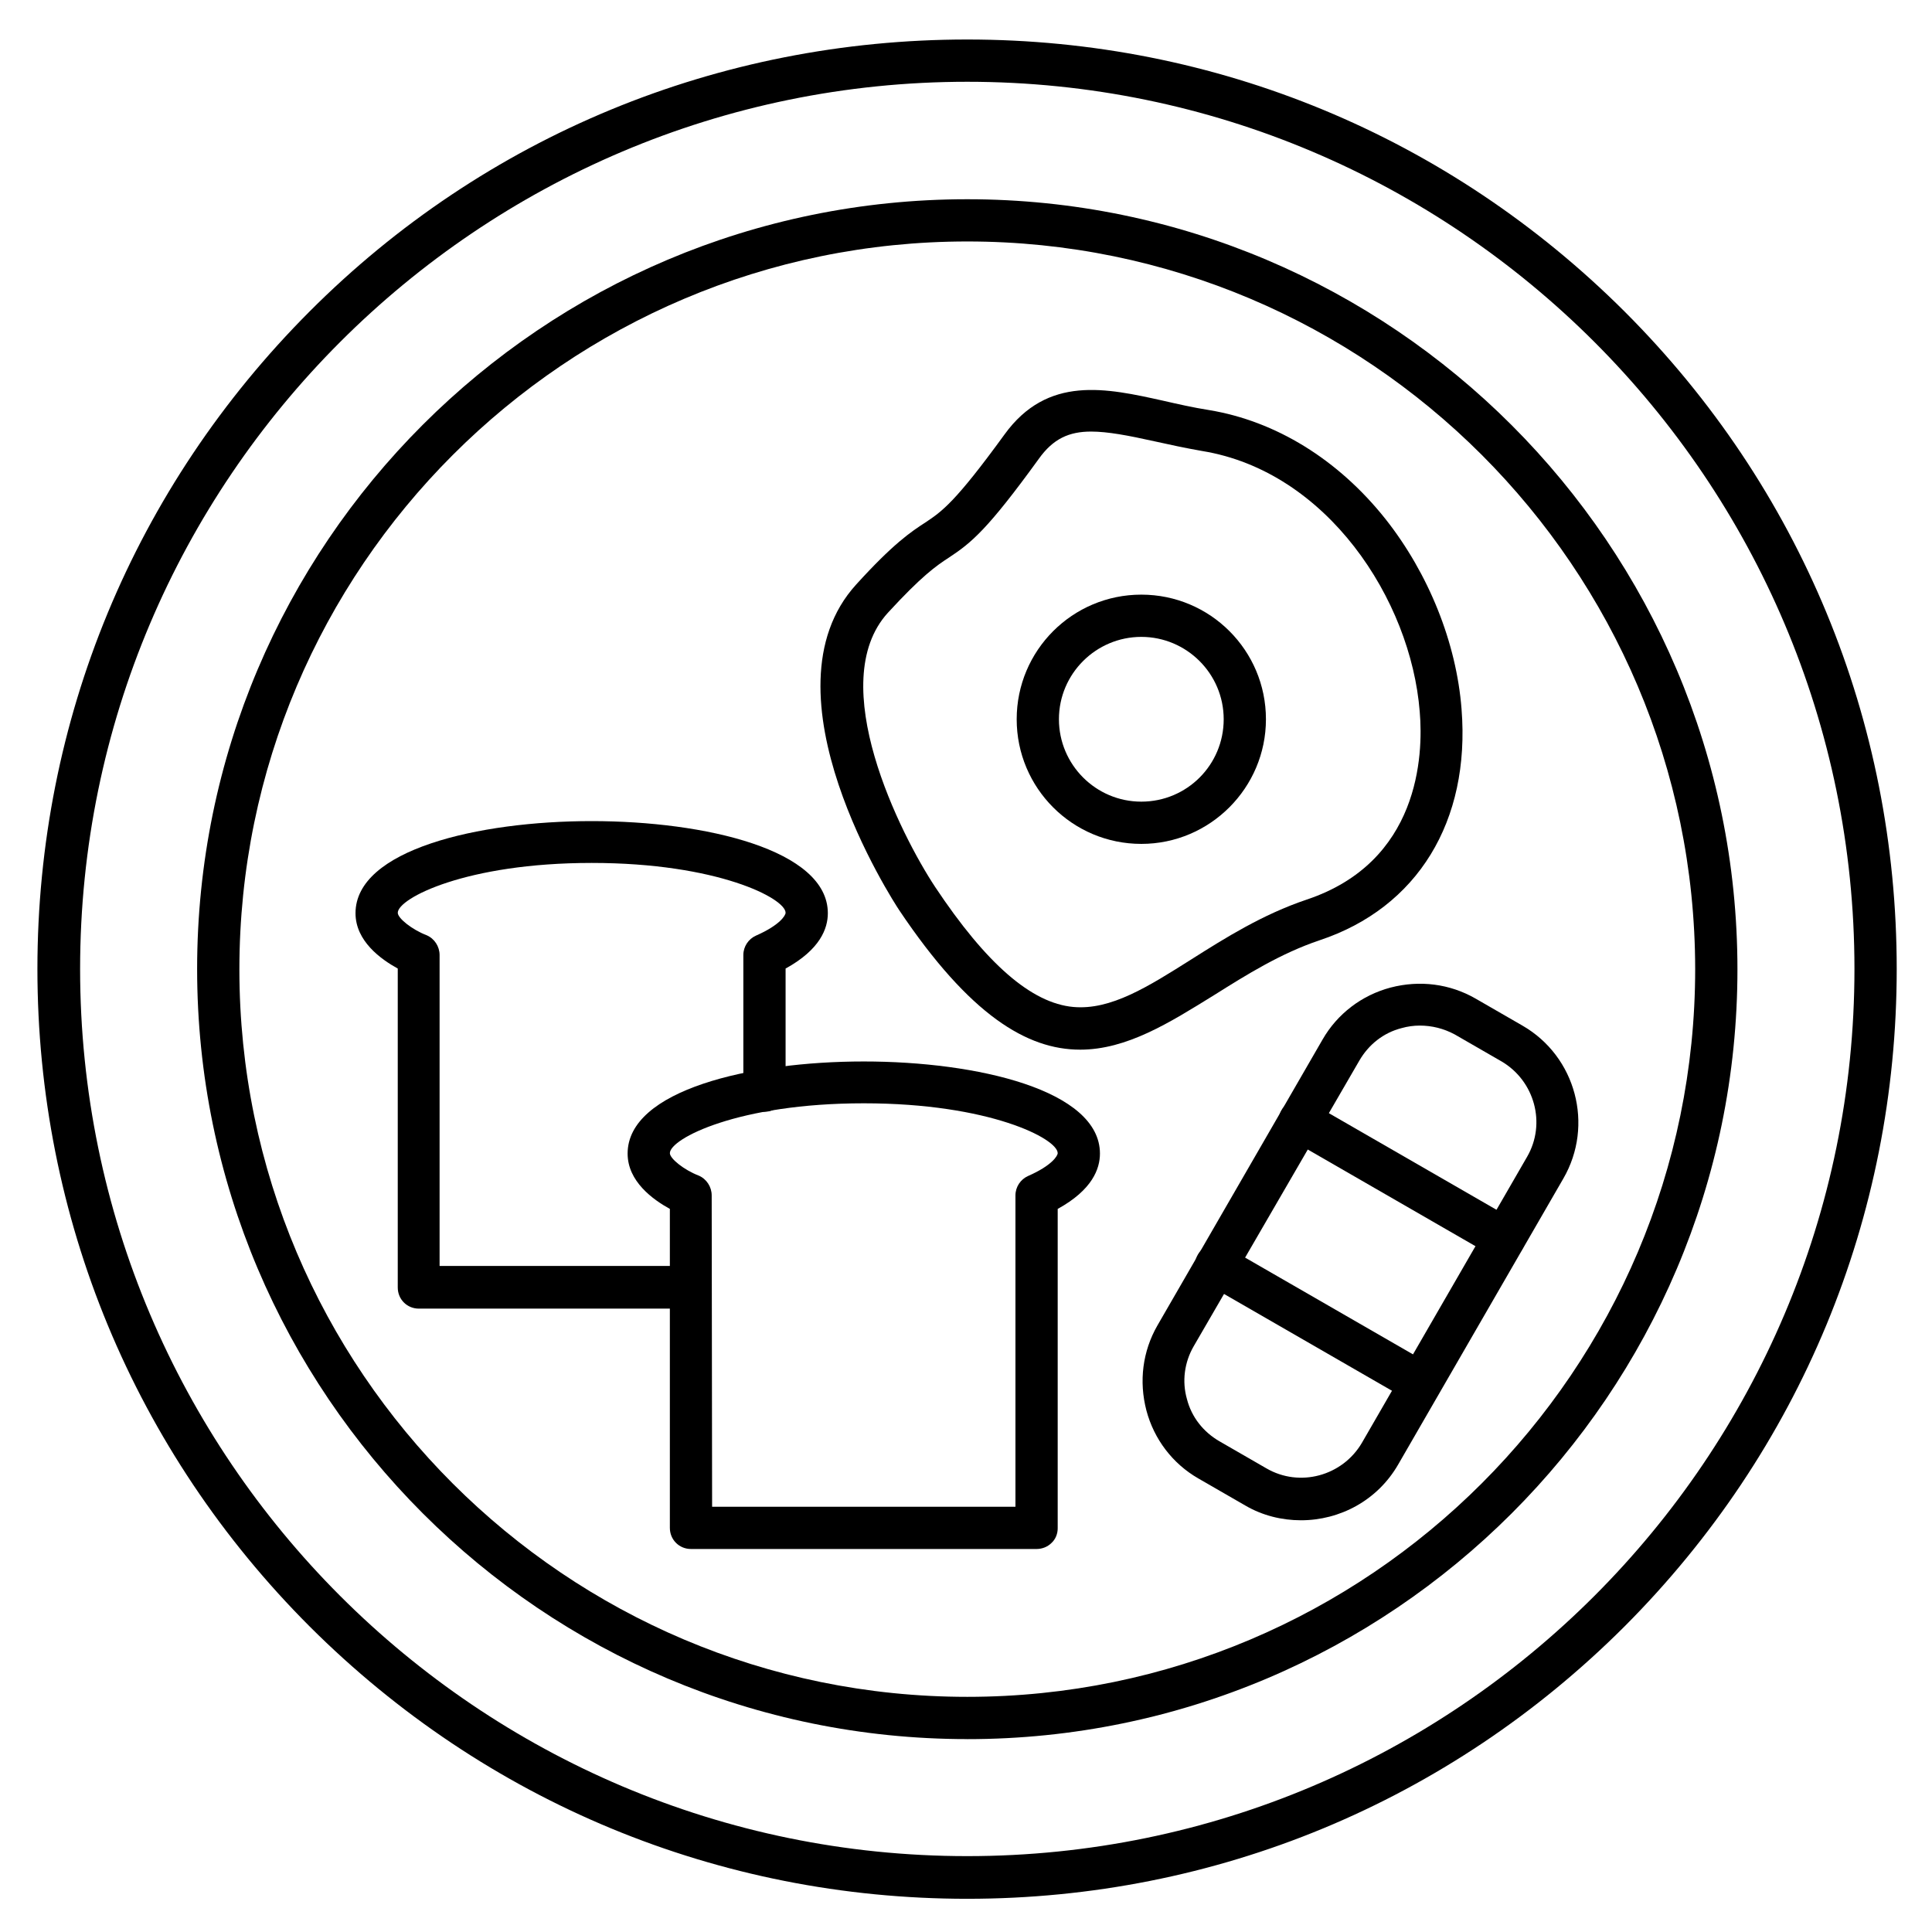
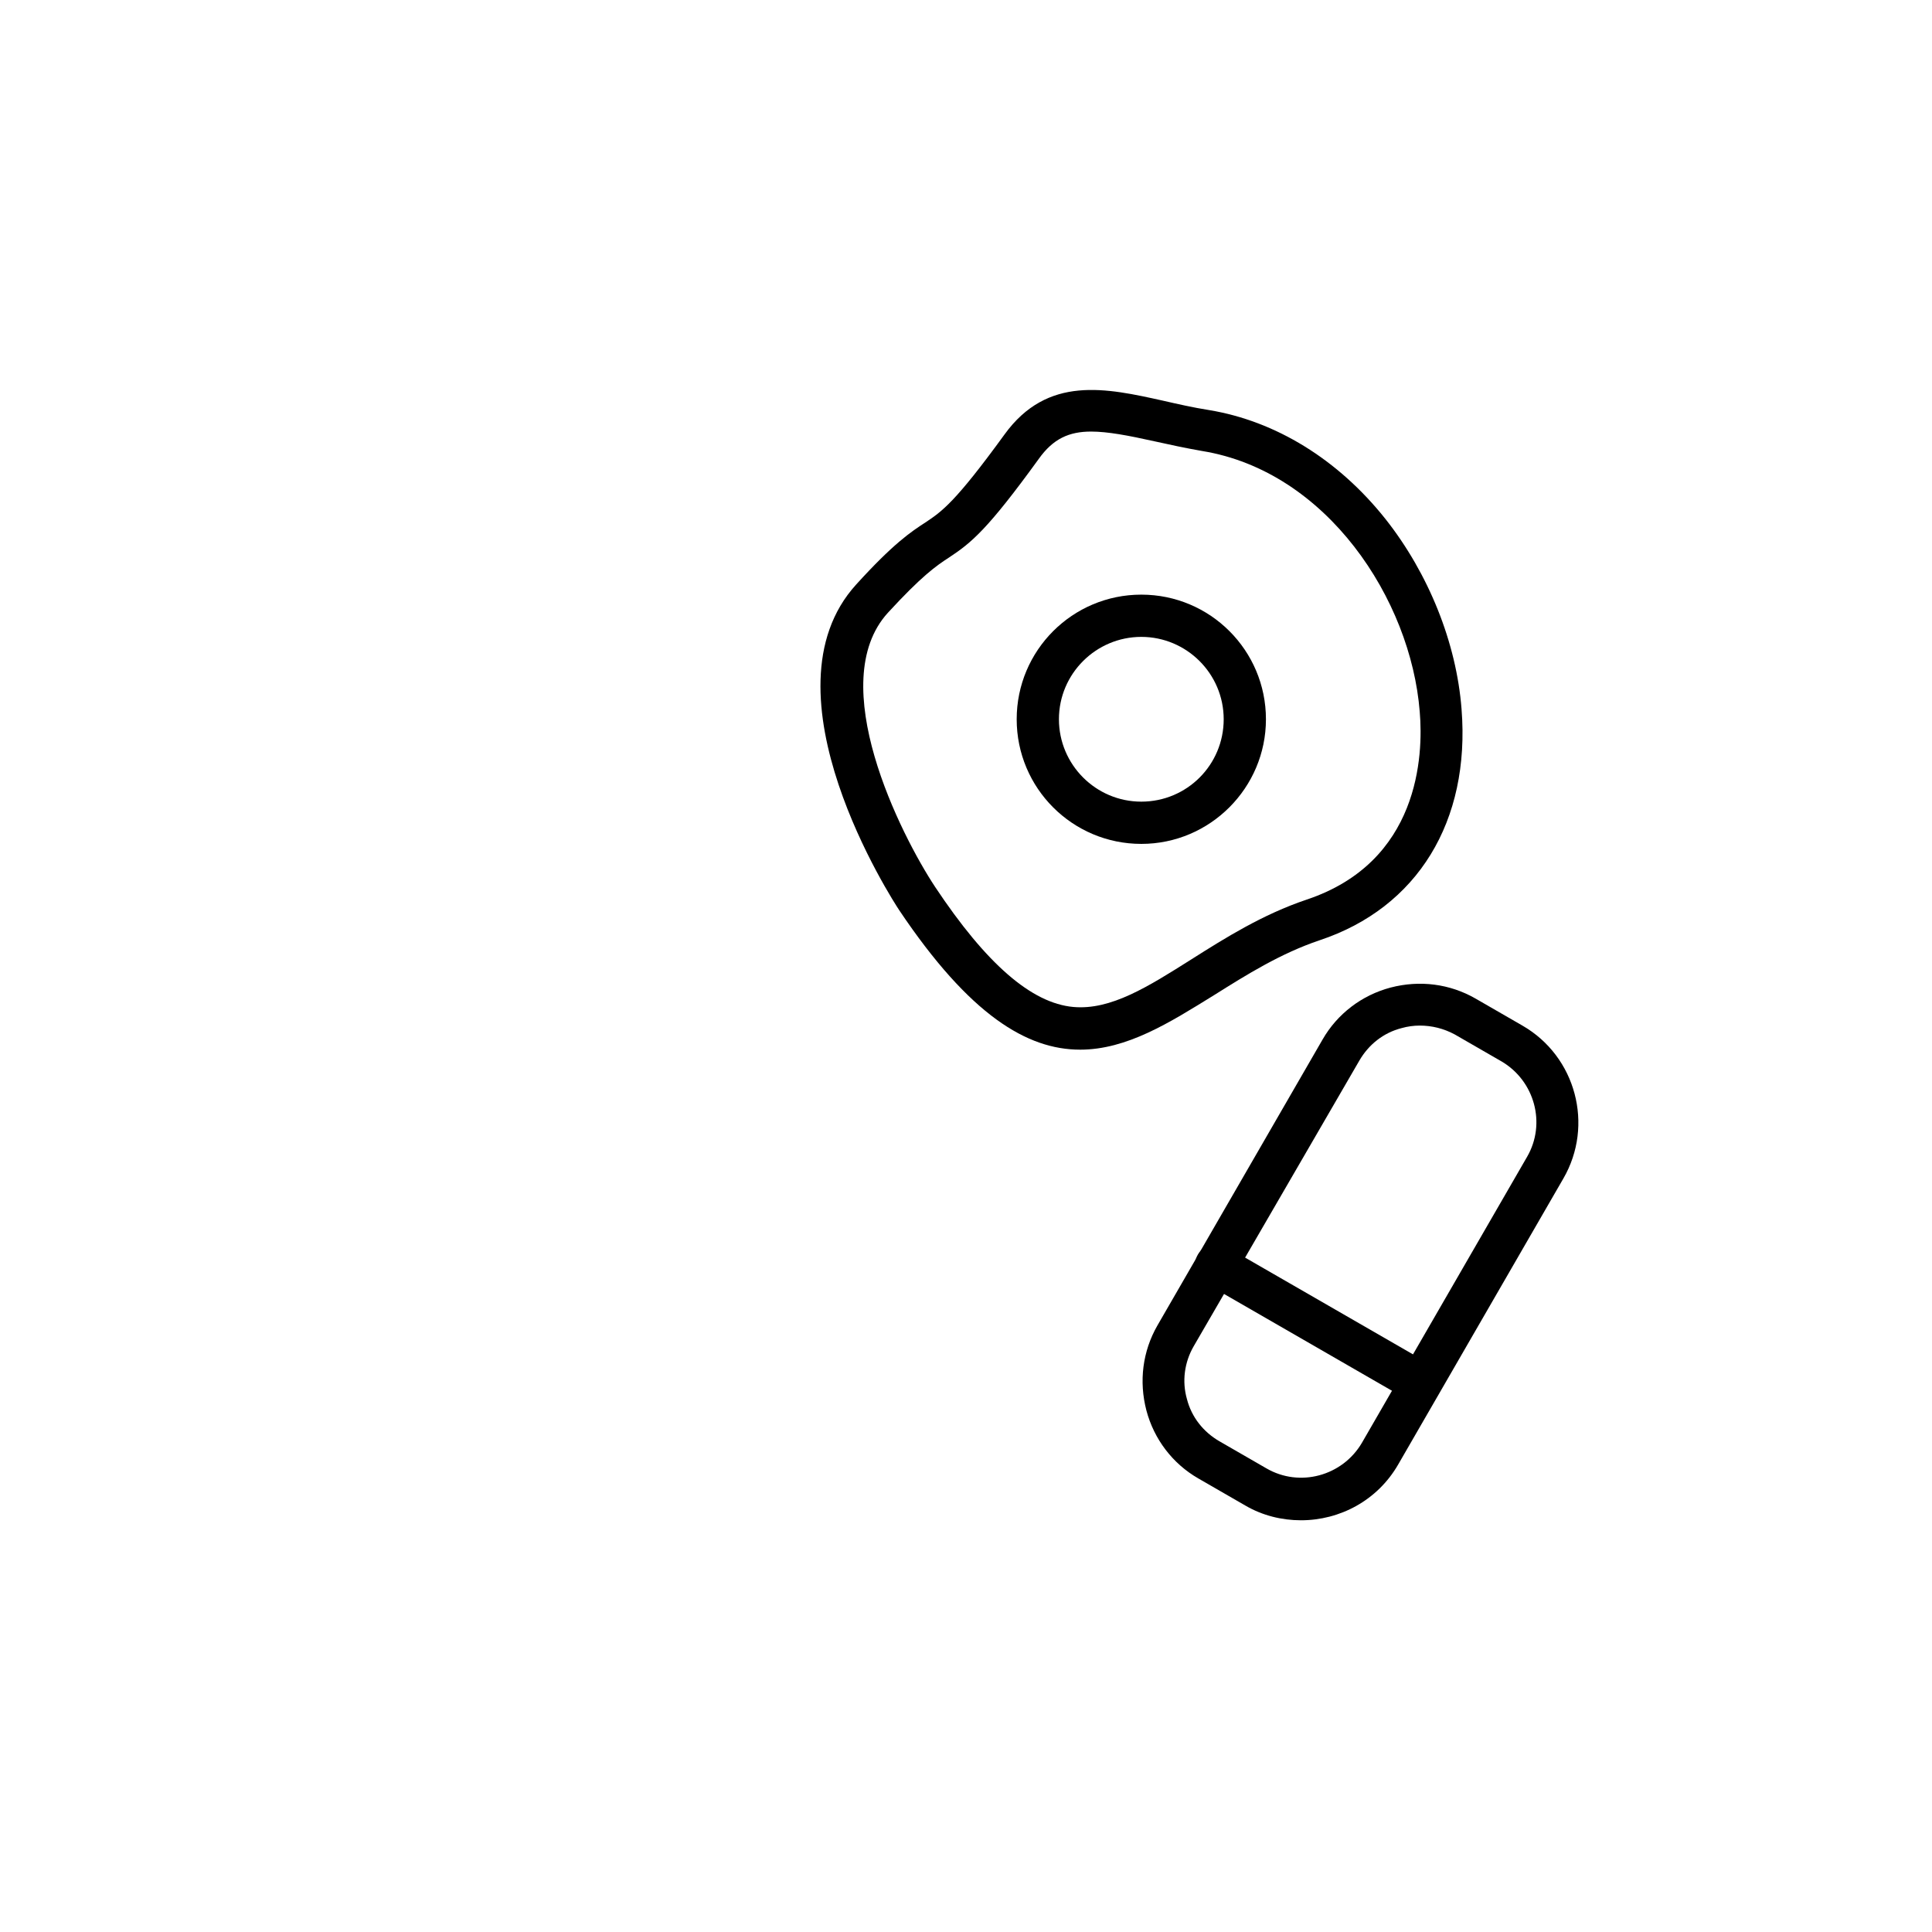
<svg xmlns="http://www.w3.org/2000/svg" fill="#000000" width="800px" height="800px" version="1.1" viewBox="144 144 512 512">
  <g>
-     <path d="m400.34 647.2c-65.832 0-127.63-25.637-174.21-72.102-46.574-46.57-72.215-108.48-72.215-174.32s25.637-127.63 72.102-174.21 108.49-72.098 174.32-72.098c65.832 0 127.63 25.637 174.21 72.102 46.574 46.574 72.102 108.38 72.102 174.21 0 65.832-25.637 127.63-72.102 174.21-46.578 46.57-108.49 72.207-174.21 72.207zm0-481.53c-129.65 0-235.11 105.46-235.11 235.11 0 129.65 105.46 235.11 235.11 235.11 129.65 0 235.11-105.46 235.11-235.11s-105.46-235.11-235.11-235.11z" />
-     <path d="m400.34 604.88c-112.63 0-204.1-91.473-204.1-204.1s91.469-203.98 204.1-203.98c112.52 0 204.1 91.582 204.1 204.1s-91.582 203.99-204.1 203.99zm0-396.89c-106.36 0-192.9 86.543-192.9 192.9-0.004 106.36 86.539 192.79 192.9 192.79 106.36 0 192.9-86.543 192.9-192.9-0.113-106.36-86.543-192.79-192.9-192.79z" />
    <path d="m430.23 422.17c-13.996 0-29.223-9.07-47.918-36.945-1.566-2.352-37.504-57.656-11.418-86.32 9.852-10.859 14.555-13.996 18.359-16.457 4.367-2.91 7.836-5.262 20.938-23.289 11.418-15.785 26.98-12.316 42.098-8.957 3.918 0.895 7.836 1.793 12.09 2.465 17.688 2.91 34.258 13.098 46.797 28.887 11.418 14.441 18.809 32.805 20.152 50.383 2.352 29.668-11.645 52.621-37.617 61.242-10.301 3.469-19.258 9.07-27.988 14.555-11.758 7.269-23.062 14.438-35.492 14.438zm2.91-163.8c-5.82 0-10.078 1.902-13.883 7.277-13.547 18.695-17.801 22.168-23.734 26.086-3.469 2.238-7.277 4.926-16.234 14.668-16.906 18.586 3.359 58.777 12.539 72.66 13.547 20.375 25.527 30.789 36.609 31.797 9.965 0.895 19.816-5.375 31.348-12.652 8.844-5.598 18.809-11.867 30.453-15.785 29.895-9.965 31.012-38.176 30.004-49.82-2.352-29.781-24.629-63.703-57.656-69.078-4.477-0.785-8.621-1.68-12.652-2.574-7.051-1.57-12.426-2.578-16.793-2.578z" />
    <path d="m446.46 367.64c-18.25 0-33.027-14.777-33.027-33.027s14.777-33.027 33.027-33.027 33.027 14.777 33.027 33.027c0 18.137-14.777 33.027-33.027 33.027zm0-54.859c-11.98 0-21.832 9.742-21.832 21.832 0 11.98 9.742 21.832 21.832 21.832 12.09 0 21.832-9.742 21.832-21.832 0-12.094-9.852-21.832-21.832-21.832z" />
-     <path d="m327.11 490.8h-72.102c-3.137 0-5.598-2.465-5.598-5.598v-84.527c-4.477-2.465-11.195-7.277-11.195-14.668 0-16.793 32.469-24.406 62.586-24.406 30.117 0 62.586 7.613 62.586 24.406 0 4.031-2.016 9.629-11.195 14.668v32.355c0 3.137-2.465 5.598-5.598 5.598-3.137 0-5.598-2.465-5.598-5.598v-35.938c0-2.238 1.344-4.254 3.359-5.148 6.383-2.801 7.836-5.375 7.836-6.047 0-3.805-18.023-13.211-51.387-13.211-33.363 0-51.387 9.406-51.387 13.211 0 1.457 3.805 4.477 7.613 5.934 2.129 0.895 3.469 3.023 3.469 5.262v82.402h66.391c3.137 0 5.598 2.465 5.598 5.598-0.004 3.133-2.356 5.707-5.379 5.707z" />
-     <path d="m418.7 554.5h-91.582c-3.137 0-5.598-2.465-5.598-5.598v-84.527c-4.477-2.465-11.195-7.277-11.195-14.668 0-16.793 32.469-24.406 62.586-24.406s62.586 7.613 62.586 24.406c0 4.031-2.016 9.629-11.195 14.668v84.641c0 1.457-0.559 2.91-1.68 3.918-1.012 1.008-2.465 1.566-3.922 1.566zm-85.984-11.195h80.387v-82.512c0-2.238 1.344-4.254 3.359-5.148 6.383-2.801 7.836-5.375 7.836-6.047 0-3.805-18.023-13.211-51.387-13.211s-51.387 9.406-51.387 13.211c0 1.457 3.805 4.477 7.613 5.934 2.129 0.895 3.469 3.023 3.469 5.262z" />
    <path d="m488.78 546.89c-5.039 0-10.188-1.23-14.777-3.918l-12.426-7.164c-6.828-3.918-11.754-10.41-13.77-18.023-2.016-7.727-1.008-15.676 2.91-22.504l43.777-75.797c3.918-6.828 10.41-11.754 18.023-13.77 7.727-2.016 15.676-1.008 22.504 2.91l12.426 7.164c14.219 8.172 19.031 26.422 10.859 40.527l-43.777 75.797c-5.484 9.516-15.449 14.777-25.75 14.777zm31.461-131.1c-1.566 0-3.246 0.223-4.812 0.672-4.812 1.23-8.734 4.367-11.195 8.621l-43.891 75.684c-2.465 4.254-3.137 9.293-1.793 13.996 1.23 4.812 4.367 8.734 8.621 11.195l12.426 7.164c8.844 5.148 20.152 2.016 25.301-6.719l43.777-75.797c5.148-8.844 2.016-20.152-6.719-25.301l-12.426-7.164c-2.91-1.57-6.043-2.352-9.289-2.352z" />
-     <path d="m542.63 477.81c-0.895 0-1.902-0.223-2.801-0.785l-54.188-31.234c-2.688-1.566-3.582-4.926-2.016-7.613s4.926-3.582 7.613-2.016l54.188 31.234c2.688 1.566 3.582 4.926 2.016 7.613-1.008 1.793-2.91 2.801-4.812 2.801z" />
    <path d="m520.46 516.1c-0.895 0-1.902-0.223-2.801-0.785l-54.188-31.234c-2.688-1.566-3.582-4.926-2.016-7.613 1.566-2.688 4.926-3.582 7.613-2.016l54.188 31.234c2.688 1.566 3.582 4.926 2.016 7.613-0.895 1.793-2.797 2.801-4.812 2.801z" />
  </g>
</svg>